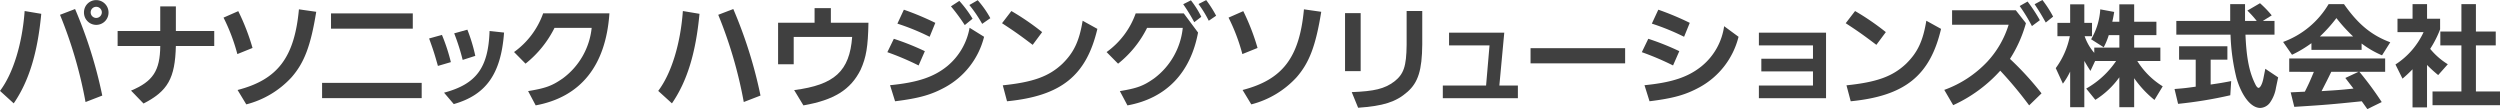
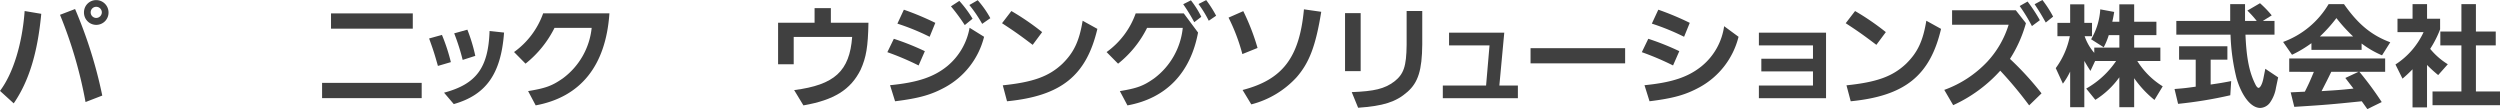
<svg xmlns="http://www.w3.org/2000/svg" width="416" height="18.15" viewBox="0 0 416 18.15">
  <g id="グループ_6937" data-name="グループ 6937" transform="translate(-69.928 -270.042)">
    <path id="パス_2320" data-name="パス 2320" d="M69.928,285.173c2.206-2.931,3.711-7.871,4.1-13.29l2.766.465c-.611,6.514-2.06,11.229-4.583,14.9ZM82.419,271.55a75.121,75.121,0,0,1,4.527,14.4l-2.784,1.077a72.677,72.677,0,0,0-4.249-14.515Zm5.569.559a2.043,2.043,0,1,1-4.085-.019,2.025,2.025,0,0,1,2.061-2.024,2.057,2.057,0,0,1,2.024,2.043m-2.971,0a.929.929,0,0,0,.929.925.945.945,0,0,0,.928-.944.93.93,0,0,0-.947-.909.914.914,0,0,0-.91.928" transform="translate(0 -0.006)" fill="#404040" />
-     <path id="パス_2321" data-name="パス 2321" d="M103.926,275.6v-4.1h2.6v4.1h6.385v2.489h-6.385c-.13,5.365-1.335,7.5-5.381,9.575l-2.08-2.15c3.659-1.523,4.825-3.322,4.864-7.424H96.835V275.6Z" transform="translate(-7.334 -0.395)" fill="#404040" />
-     <path id="パス_2322" data-name="パス 2322" d="M123.514,272.479a36.351,36.351,0,0,1,2.375,6.125l-2.526,1.02a31.15,31.15,0,0,0-2.3-6.067ZM123.4,285.6c6.665-1.727,9.467-5.4,10.209-13.422l2.878.411c-.91,5.644-1.985,8.483-4.121,10.914a15.4,15.4,0,0,1-7.518,4.49Z" transform="translate(-13.939 -0.583)" fill="#404040" />
    <path id="パス_2323" data-name="パス 2323" d="M143.607,284.667h16.574v2.542H143.607Zm1.485-11.564H158.7v2.543H145.093Z" transform="translate(-20.084 -0.835)" fill="#404040" />
    <path id="パス_2324" data-name="パス 2324" d="M170.225,277.7a30.924,30.924,0,0,1,1.484,4.53l-2.154.631c-.593-2.078-.686-2.394-1.466-4.567Zm.351,9.614c5.365-1.428,7.369-4.137,7.573-10.265l2.412.262c-.5,6.866-2.986,10.374-8.369,11.9Zm3.879-10.485a27.429,27.429,0,0,1,1.319,4.36l-2.1.671a35.988,35.988,0,0,0-1.41-4.419Z" transform="translate(-26.757 -1.85)" fill="#404040" />
    <path id="パス_2325" data-name="パス 2325" d="M203.388,273.1c-.593,8.7-4.77,13.92-12.269,15.31l-1.261-2.375c2.912-.483,3.952-.853,5.753-2.1a11.961,11.961,0,0,0,4.825-8.426h-6.181a17.674,17.674,0,0,1-4.826,5.96l-1.911-1.933a13.439,13.439,0,0,0,4.843-6.439Z" transform="translate(-32.053 -0.835)" fill="#404040" />
-     <path id="パス_2326" data-name="パス 2326" d="M220.5,285.73c2.21-2.93,3.711-7.87,4.1-13.289l2.767.464c-.611,6.515-2.061,11.23-4.585,14.9Zm12.491-13.624a75.11,75.11,0,0,1,4.529,14.4l-2.785,1.076a72.571,72.571,0,0,0-4.249-14.515Z" transform="translate(-41.044 -0.563)" fill="#404040" />
    <path id="パス_2327" data-name="パス 2327" d="M247.921,274.336h6.071V271.9h2.71v2.435h6.255c-.074,4.008-.372,5.753-1.3,7.813-1.651,3.323-4.417,5.05-9.522,5.938l-1.542-2.543c6.738-.87,9.226-3.155,9.654-8.852h-9.728v4.548h-2.6Z" transform="translate(-48.518 -0.507)" fill="#404040" />
    <path id="パス_2328" data-name="パス 2328" d="M273.993,276.512a42.992,42.992,0,0,1,5.161,2.059l-1.04,2.377a45.4,45.4,0,0,0-5.2-2.21Zm-.63,7.721c4.547-.445,7.258-1.334,9.52-3.174a10.681,10.681,0,0,0,3.715-6.382l2.412,1.5a13.209,13.209,0,0,1-6.44,8.372c-2.339,1.282-4.344,1.857-8.37,2.359Zm2.3-12.563a46.491,46.491,0,0,1,5.234,2.19l-.947,2.317a38.311,38.311,0,0,0-5.363-2.189Zm10.134,2.561a31.83,31.83,0,0,0-2.3-3.12l1.393-.906a19.168,19.168,0,0,1,2.206,2.966Zm2.152-4.139a15.88,15.88,0,0,1,2.1,2.988l-1.356.947a21.906,21.906,0,0,0-2.134-3.136Z" transform="translate(-55.331 -0.014)" fill="#404040" />
    <path id="パス_2329" data-name="パス 2329" d="M300.7,272.566a41.55,41.55,0,0,1,5.12,3.507l-1.577,2.119c-2.208-1.671-3.062-2.267-5.1-3.6Zm-1.43,12.361c5.03-.518,7.664-1.465,9.911-3.58,1.929-1.893,2.819-3.787,3.376-7.167l2.451,1.355c-1.839,7.8-6.032,11.155-15.033,12.047Z" transform="translate(-62.478 -0.688)" fill="#404040" />
    <path id="パス_2330" data-name="パス 2330" d="M329.8,274.687a17.635,17.635,0,0,1-4.825,5.96l-1.913-1.934a13.432,13.432,0,0,0,4.845-6.438h8l2.377,3.192c-1.263,6.736-5.328,10.951-11.75,12.12l-1.262-2.377c2.877-.481,3.9-.852,5.679-2.1a12.005,12.005,0,0,0,4.788-8.426Zm7.852-.945a29.015,29.015,0,0,0-1.839-2.991l1.282-.648a15.3,15.3,0,0,1,1.727,2.745Zm1.987-3.676a19.209,19.209,0,0,1,1.651,2.6l-1.226.836a18.074,18.074,0,0,0-1.706-2.782Z" transform="translate(-68.999 -0.007)" fill="#404040" />
    <path id="パス_2331" data-name="パス 2331" d="M353.413,272.479a36.317,36.317,0,0,1,2.375,6.125l-2.525,1.02a31.113,31.113,0,0,0-2.3-6.067ZM353.3,285.6c6.665-1.727,9.467-5.4,10.209-13.422l2.878.411c-.91,5.644-1.985,8.483-4.121,10.914a15.4,15.4,0,0,1-7.517,4.49Z" transform="translate(-76.605 -0.583)" fill="#404040" />
    <path id="パス_2332" data-name="パス 2332" d="M380.214,282.568h-2.6v-9.651h2.6Zm-1.486,3.49c3.805-.148,5.44-.555,7.054-1.743,1.6-1.241,2.041-2.526,2.08-6.123v-5.627h2.6v5.59c-.037,4.212-.668,6.29-2.47,7.867-1.929,1.691-4.008,2.34-8.2,2.637Z" transform="translate(-83.871 -0.687)" fill="#404040" />
    <path id="パス_2333" data-name="パス 2333" d="M399.978,286.317h7.2l.574-6.685h-6.735v-2.114h9.187l-.817,8.8h3.083v2.1H399.978Z" transform="translate(-89.966 -2.038)" fill="#404040" />
    <rect id="長方形_2557" data-name="長方形 2557" width="15.739" height="2.524" transform="translate(324.611 278.059)" fill="#404040" />
    <path id="パス_2334" data-name="パス 2334" d="M446.578,277.1a42.707,42.707,0,0,1,5.161,2.062l-1.042,2.375a45.576,45.576,0,0,0-5.194-2.208Zm-.632,7.724c4.548-.447,7.257-1.336,9.523-3.174a10.446,10.446,0,0,0,3.729-6.645l2.4,1.763a13.214,13.214,0,0,1-6.441,8.372c-2.34,1.279-4.344,1.857-8.372,2.357Zm2.3-12.565a46.433,46.433,0,0,1,5.233,2.191l-.945,2.318a38.4,38.4,0,0,0-5.365-2.192Z" transform="translate(-102.375 -0.605)" fill="#404040" />
    <path id="パス_2335" data-name="パス 2335" d="M481.281,286.317v-2.358h-8.593v-2.1h8.593v-2.228h-9v-2.114h11.174v10.9H472.28v-2.1Z" transform="translate(-109.674 -2.038)" fill="#404040" />
    <path id="パス_2336" data-name="パス 2336" d="M493.7,272.566a41.532,41.532,0,0,1,5.12,3.507l-1.576,2.119c-2.209-1.671-3.062-2.267-5.1-3.6Zm-1.43,12.361c5.029-.518,7.665-1.465,9.912-3.58,1.93-1.893,2.819-3.787,3.376-7.167l2.451,1.355c-1.838,7.8-6.032,11.155-15.033,12.047Z" transform="translate(-115.089 -0.688)" fill="#404040" />
    <path id="パス_2337" data-name="パス 2337" d="M528.277,273.9a21.67,21.67,0,0,1-2.655,5.941,50.254,50.254,0,0,1,5.252,5.735l-2.06,2a65.222,65.222,0,0,0-4.808-5.77,23.8,23.8,0,0,1-7.833,5.735L514.69,285a18.423,18.423,0,0,0,7.181-4.715,15.947,15.947,0,0,0,3.529-6.123h-9.411v-2.416h10.6Zm1,.483a27.978,27.978,0,0,0-2.042-3.341l1.319-.743a26.222,26.222,0,0,1,2.04,3.1Zm1.745-4.342a19.026,19.026,0,0,1,1.781,2.764l-1.224.984c-.836-1.465-.966-1.688-1.857-3.043Z" transform="translate(-121.235 0)" fill="#404040" />
    <path id="パス_2338" data-name="パス 2338" d="M546.077,276.845a11.062,11.062,0,0,0,1.521-4.977l2.319.429c-.128.743-.148.873-.315,1.632h1.17v-2.9h2.468v2.9h3.7v2.231h-3.7v2.077H557.6v2.227h-3.84a13.092,13.092,0,0,0,4.23,4.212l-1.372,2.266a17.473,17.473,0,0,1-3.379-3.619v4.824h-2.468v-4.974a14.027,14.027,0,0,1-3.989,3.751l-1.523-1.875a14.706,14.706,0,0,0,4.974-4.586h-3.491l-.779,1.652c-.5-.78-.575-.91-1.019-1.67v7.7h-2.357v-5.921a11.856,11.856,0,0,1-1.208,2.008l-1.188-2.583a13.316,13.316,0,0,0,2.341-5.308h-2.062v-2.227h2.118v-3.083h2.357v3.083h1.28v2.227H545a8.242,8.242,0,0,0,1.6,2.766v-.872h4.176V276.16H549.01a11.383,11.383,0,0,1-.836,2.02Z" transform="translate(-128.186 -0.27)" fill="#404040" />
    <path id="パス_2339" data-name="パス 2339" d="M573.372,284.31c1.615-.239,1.856-.276,3.416-.574l-.148,2.358a70.252,70.252,0,0,1-8.687,1.429l-.593-2.47c1.688-.129,1.929-.167,3.525-.388V280.17h-2.766v-2.227h8.038v2.227h-2.785Zm5.792-8.3c.167,3.916.632,6.234,1.632,8.239.168.372.391.615.539.615.279,0,.614-.615.8-1.507l.332-1.668,2.136,1.428-.353,1.673a5.919,5.919,0,0,1-1.058,2.6,2.137,2.137,0,0,1-1.559.815c-1.521,0-3.045-1.893-3.954-4.936a34.324,34.324,0,0,1-1-7.257h-9.019v-2.283h8.964v-2.8h2.469v2.8h1.949a17.375,17.375,0,0,0-1.559-1.725l2.1-1.226a16.874,16.874,0,0,1,1.951,2.023l-1.487.928h1.95v2.283Z" transform="translate(-135.591 -0.201)" fill="#404040" />
    <path id="パス_2340" data-name="パス 2340" d="M605.266,278.594h-8.351v-1.112a19.406,19.406,0,0,1-3.232,1.93l-1.483-2.134a14.6,14.6,0,0,0,7.572-6.291h2.561c2.339,3.339,4.568,5.179,7.7,6.348l-1.371,2.171a15.913,15.913,0,0,1-3.4-1.969Zm-12.047,3.657v-2.226h15.963v2.226H604.9a54.444,54.444,0,0,1,3.711,5.031l-2.394,1.168-.928-1.3c-5.069.518-5.866.594-11.228.928l-.6-2.412,2.359-.113c.762-1.523.855-1.763,1.5-3.3Zm10.635-5.883a27.1,27.1,0,0,1-2.784-3.06,23.959,23.959,0,0,1-2.746,3.06Zm-3.639,5.883c-.759,1.561-.873,1.763-1.613,3.211,2.655-.167,3.063-.185,5.307-.425l-1.354-1.763,2.189-1.024Z" transform="translate(-142.364 -0.257)" fill="#404040" />
    <path id="パス_2341" data-name="パス 2341" d="M623.159,270.985v2.431h2.173v1.762a17.258,17.258,0,0,1-1.652,3.25,11.742,11.742,0,0,0,2.932,2.562l-1.6,1.8a21.909,21.909,0,0,1-1.857-1.686v7.07h-2.412v-6.347a22.138,22.138,0,0,1-1.669,1.56l-1.171-2.359a12.775,12.775,0,0,0,4.678-5.381H618.24v-2.227h2.507v-2.431Zm5.717,0h2.414v4.567h3.3v2.3h-3.3v7.669H635.3V287.8H624.07v-2.282h4.807V277.85h-3.508v-2.3h3.508Z" transform="translate(-149.37 -0.257)" fill="#404040" />
  </g>
</svg>